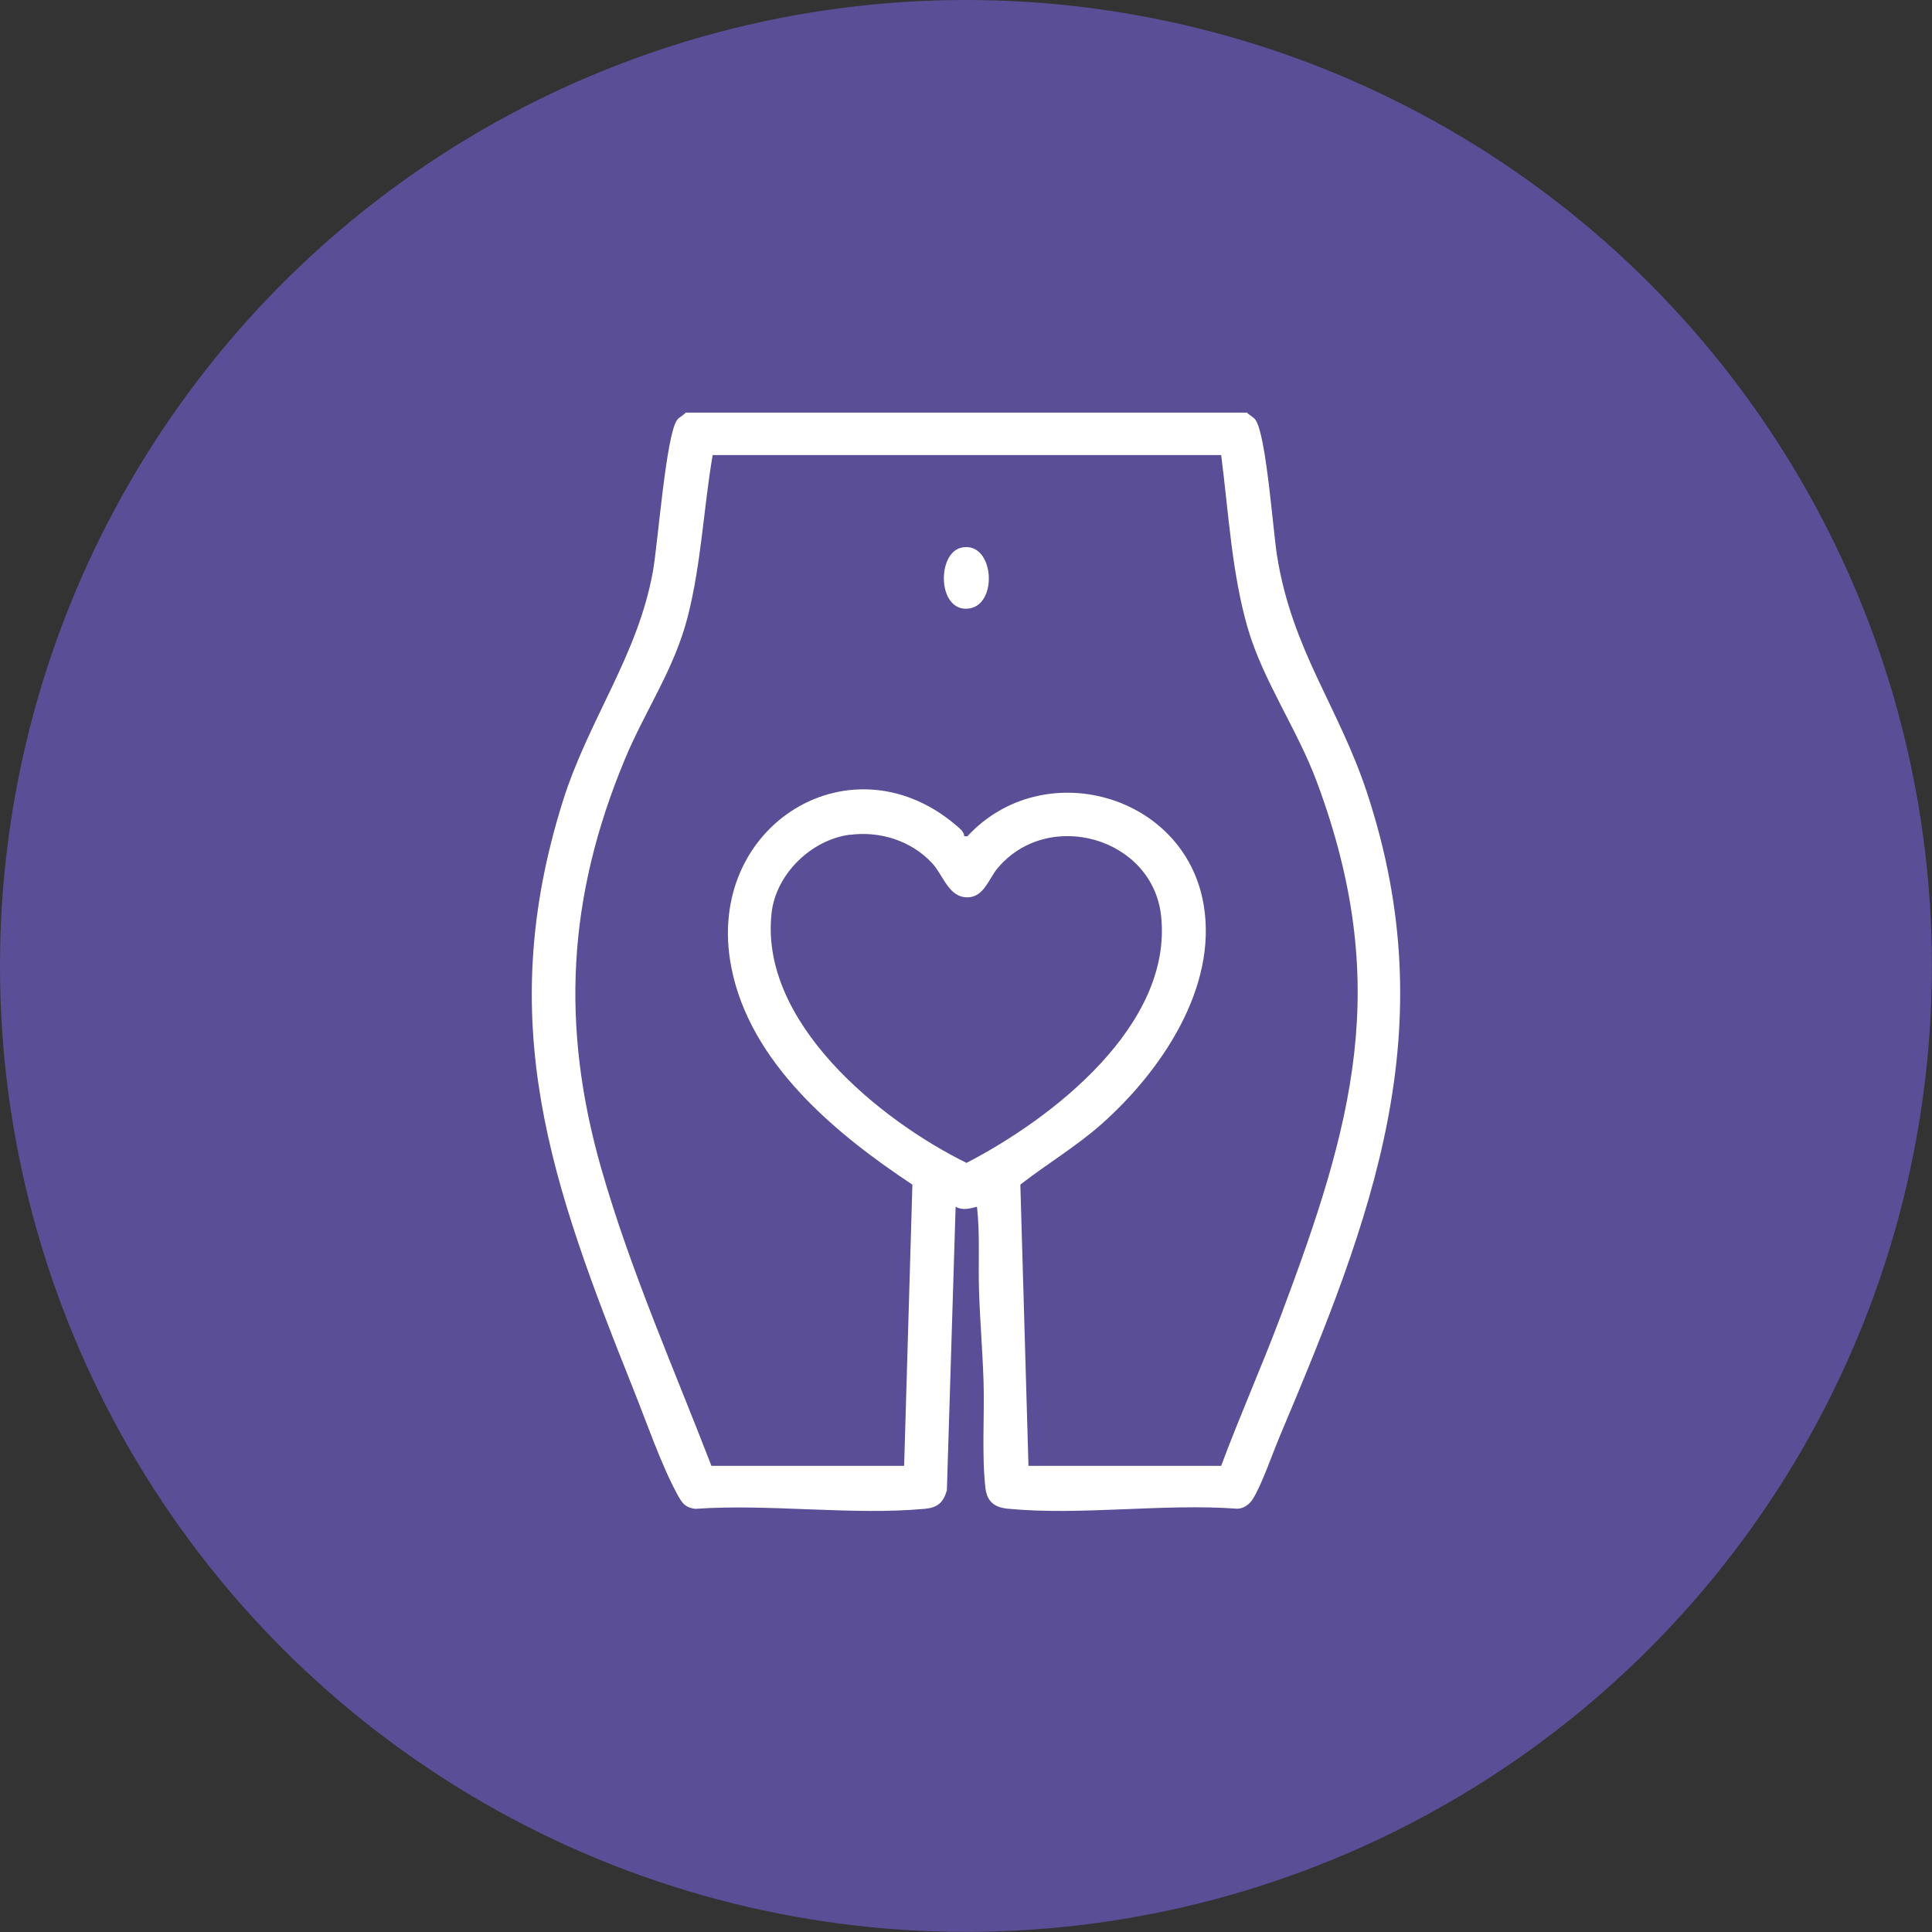
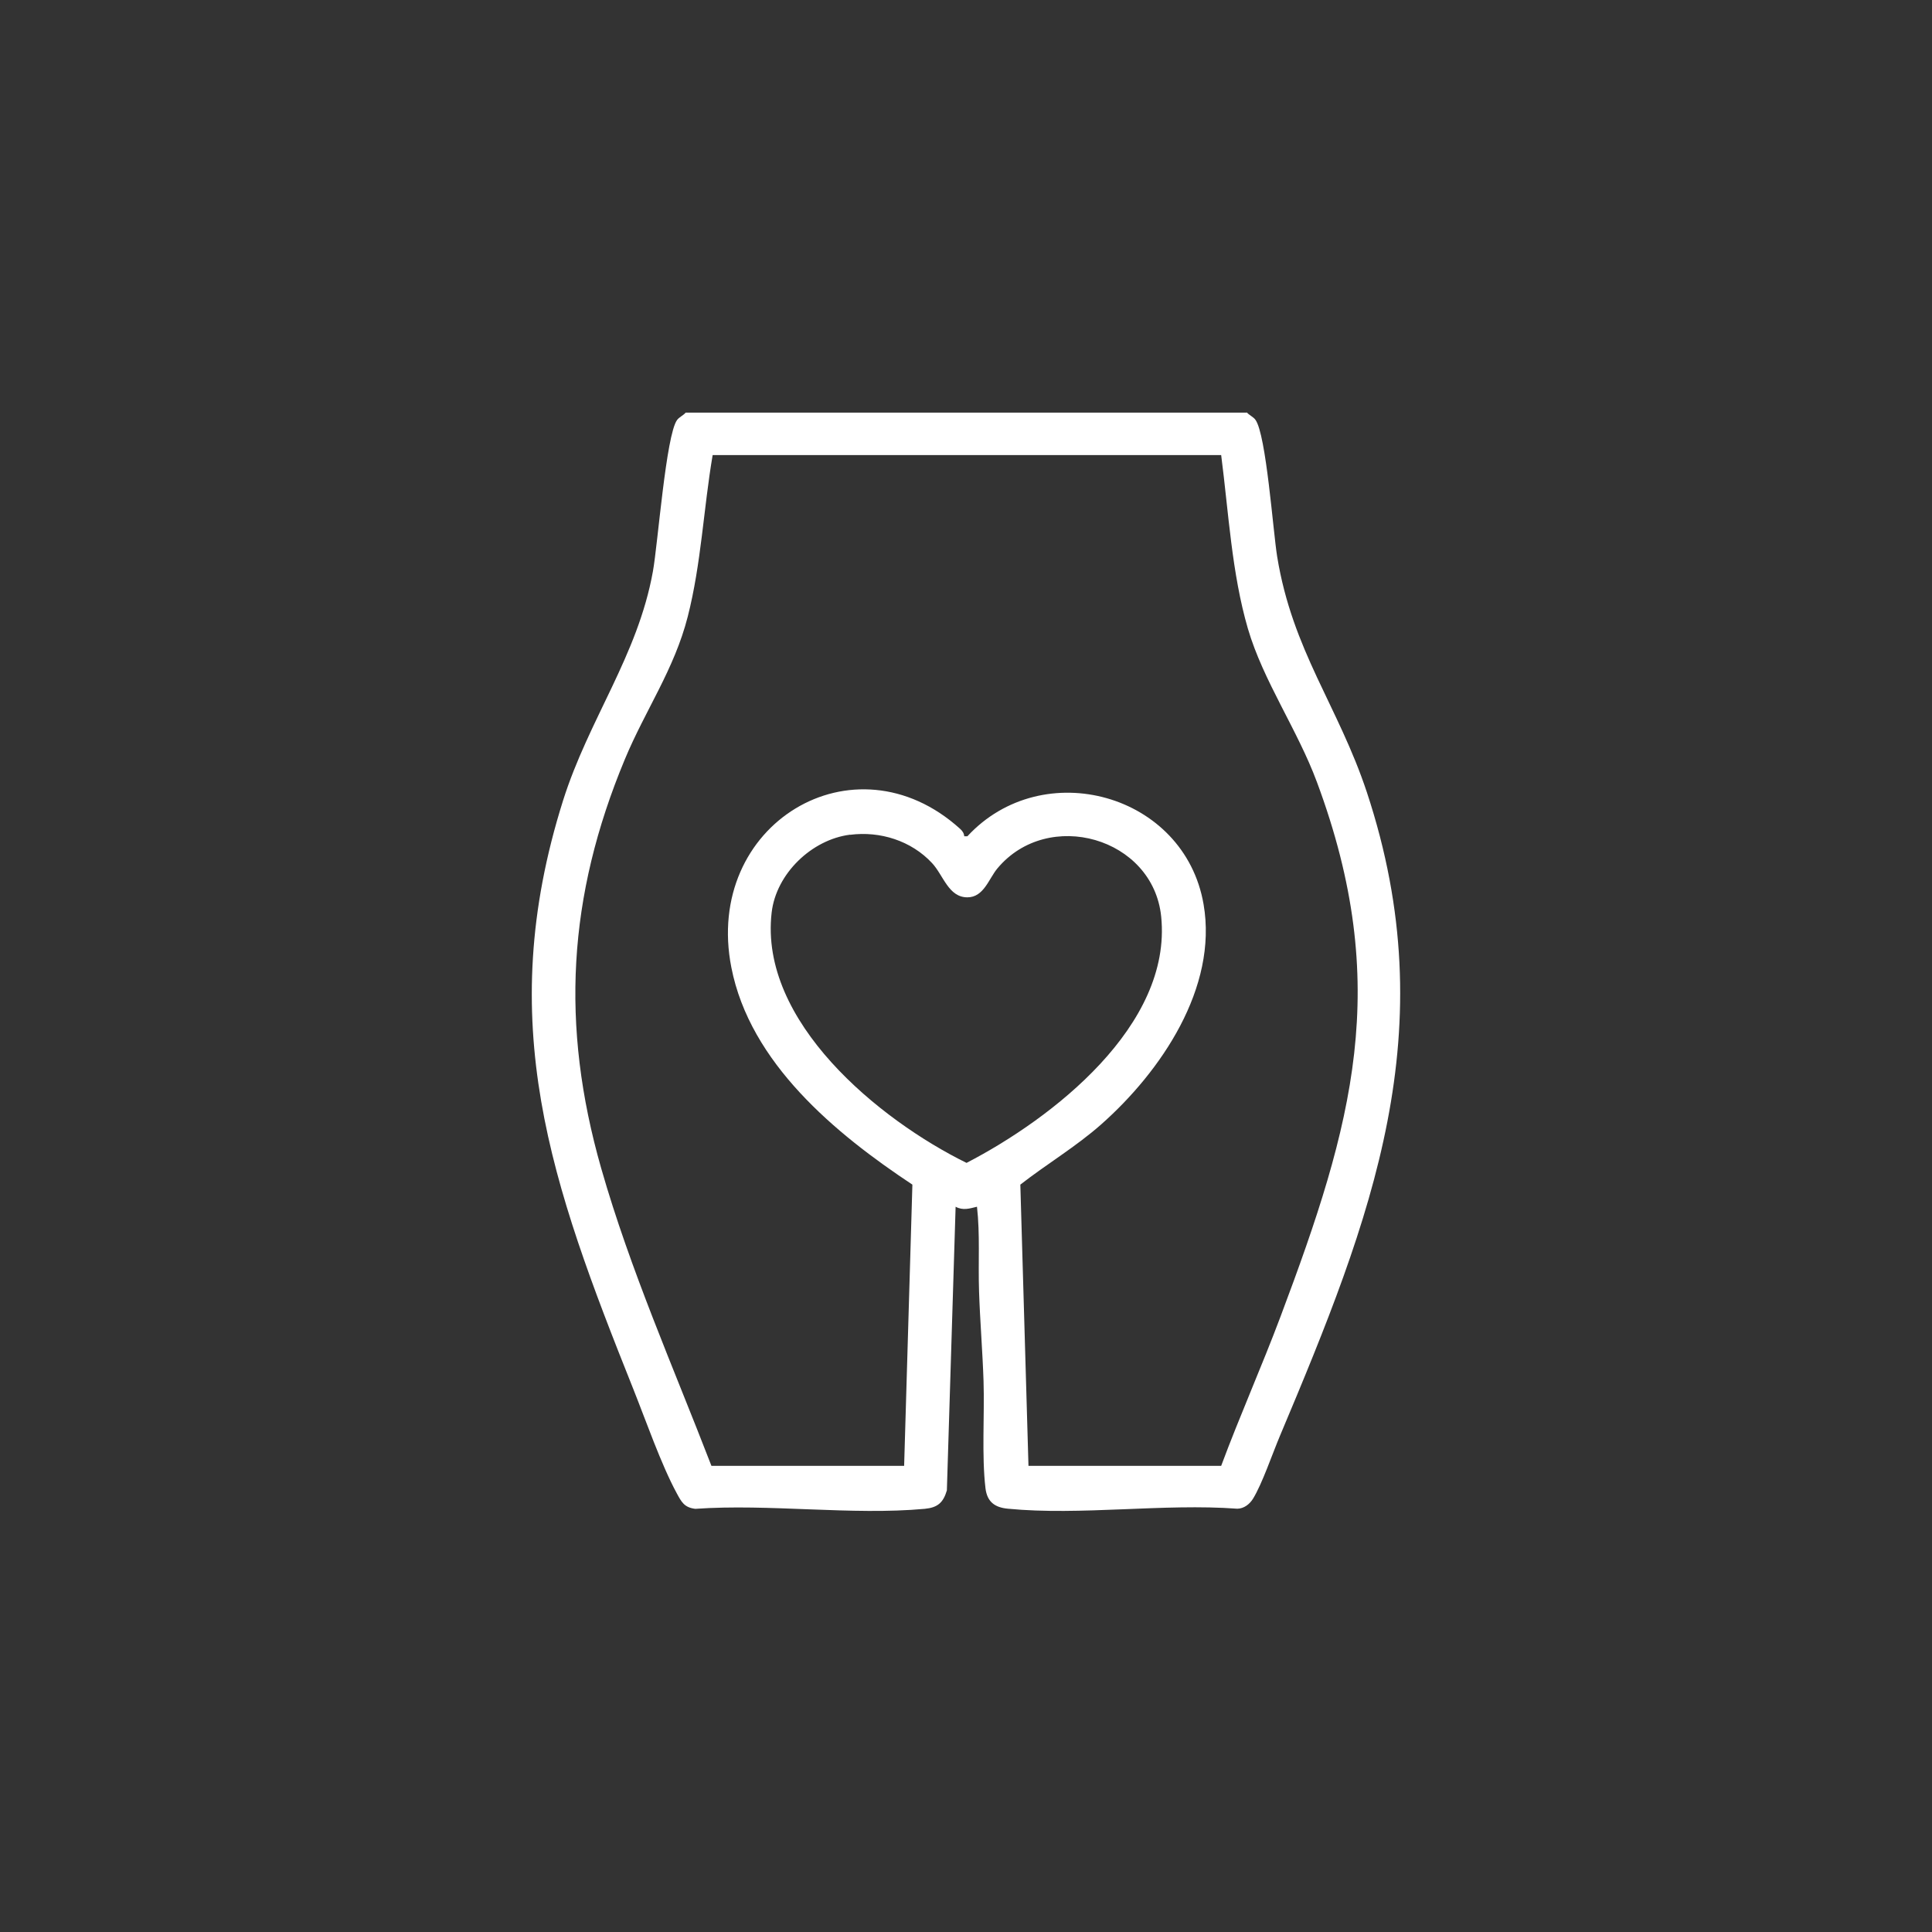
<svg xmlns="http://www.w3.org/2000/svg" id="Capa_1" data-name="Capa 1" viewBox="0 0 159.11 159.11">
  <rect x="0" y="0" width="159.11" height="159.11" fill="#333333" stroke="none" />
  <defs>
    <style>      .cls-1 {        fill: #5a4f97;      }      .cls-2 {        fill: #fff;      }    </style>
  </defs>
-   <circle class="cls-1" cx="79.55" cy="79.55" r="79.55" />
  <g>
    <path class="cls-2" d="M102.68,33.96c.19.23.54.37.71.61.89,1.22,1.45,9.16,1.79,11.26,1.26,7.76,5.03,12.31,7.39,19.42,6.48,19.61.41,35.03-7.16,53-.61,1.44-1.47,3.97-2.22,5.18-.28.45-.74.81-1.29.82-6.06-.45-12.93.58-18.89,0-1.07-.1-1.71-.55-1.85-1.68-.32-2.71-.07-6.05-.16-8.83-.08-2.44-.29-4.95-.37-7.39s.09-4.65-.17-6.97c-.61.15-1.16.33-1.76,0l-.72,23.36c-.3,1.02-.77,1.42-1.83,1.52-5.99.55-12.81-.43-18.89,0-.91-.11-1.14-.57-1.53-1.29-1.29-2.38-2.54-5.99-3.58-8.59-6.74-16.87-11.55-30.15-5.78-48.45,2.12-6.71,6.15-11.92,7.4-18.87.41-2.27,1.08-11.23,1.99-12.47.17-.24.52-.38.71-.61h46.21ZM58.59,120.72h15.87l.68-23.16c-6.34-4.2-13.37-10.01-14.91-17.89-2.31-11.77,10.1-19.31,18.83-11.42.19.17.33.36.35.62h.26c6.22-6.72,17.88-3.51,19.45,5.6,1.19,6.88-3.52,13.78-8.42,18.12-2.08,1.84-4.49,3.27-6.67,4.97l.67,23.16h15.87c1.54-4.14,3.34-8.17,4.89-12.3,5.96-15.84,9.21-27.29,3-44-1.61-4.34-4.42-8.32-5.69-12.65-1.33-4.56-1.59-9.58-2.2-14.29h-41.88c-.75,4.41-.94,8.95-2.05,13.3s-3.49,7.69-5.18,11.75c-4.71,11.3-5.31,21.92-1.95,33.68,2.4,8.39,5.95,16.4,9.08,24.51ZM70.01,68.74c-3.16.4-6.09,3.21-6.46,6.41-1.05,8.98,8.85,17.08,16.05,20.62,7.07-3.66,16.94-11.31,16.03-20.28-.66-6.52-9.32-8.97-13.49-3.97-.71.85-1.12,2.38-2.47,2.38-1.56,0-1.97-1.81-2.91-2.82-1.71-1.84-4.28-2.65-6.75-2.33Z" />
-     <path class="cls-2" d="M79.18,45.1c2.73-.6,3.1,4.9.46,5.03-2.44.12-2.48-4.58-.46-5.03Z" />
  </g>
</svg>